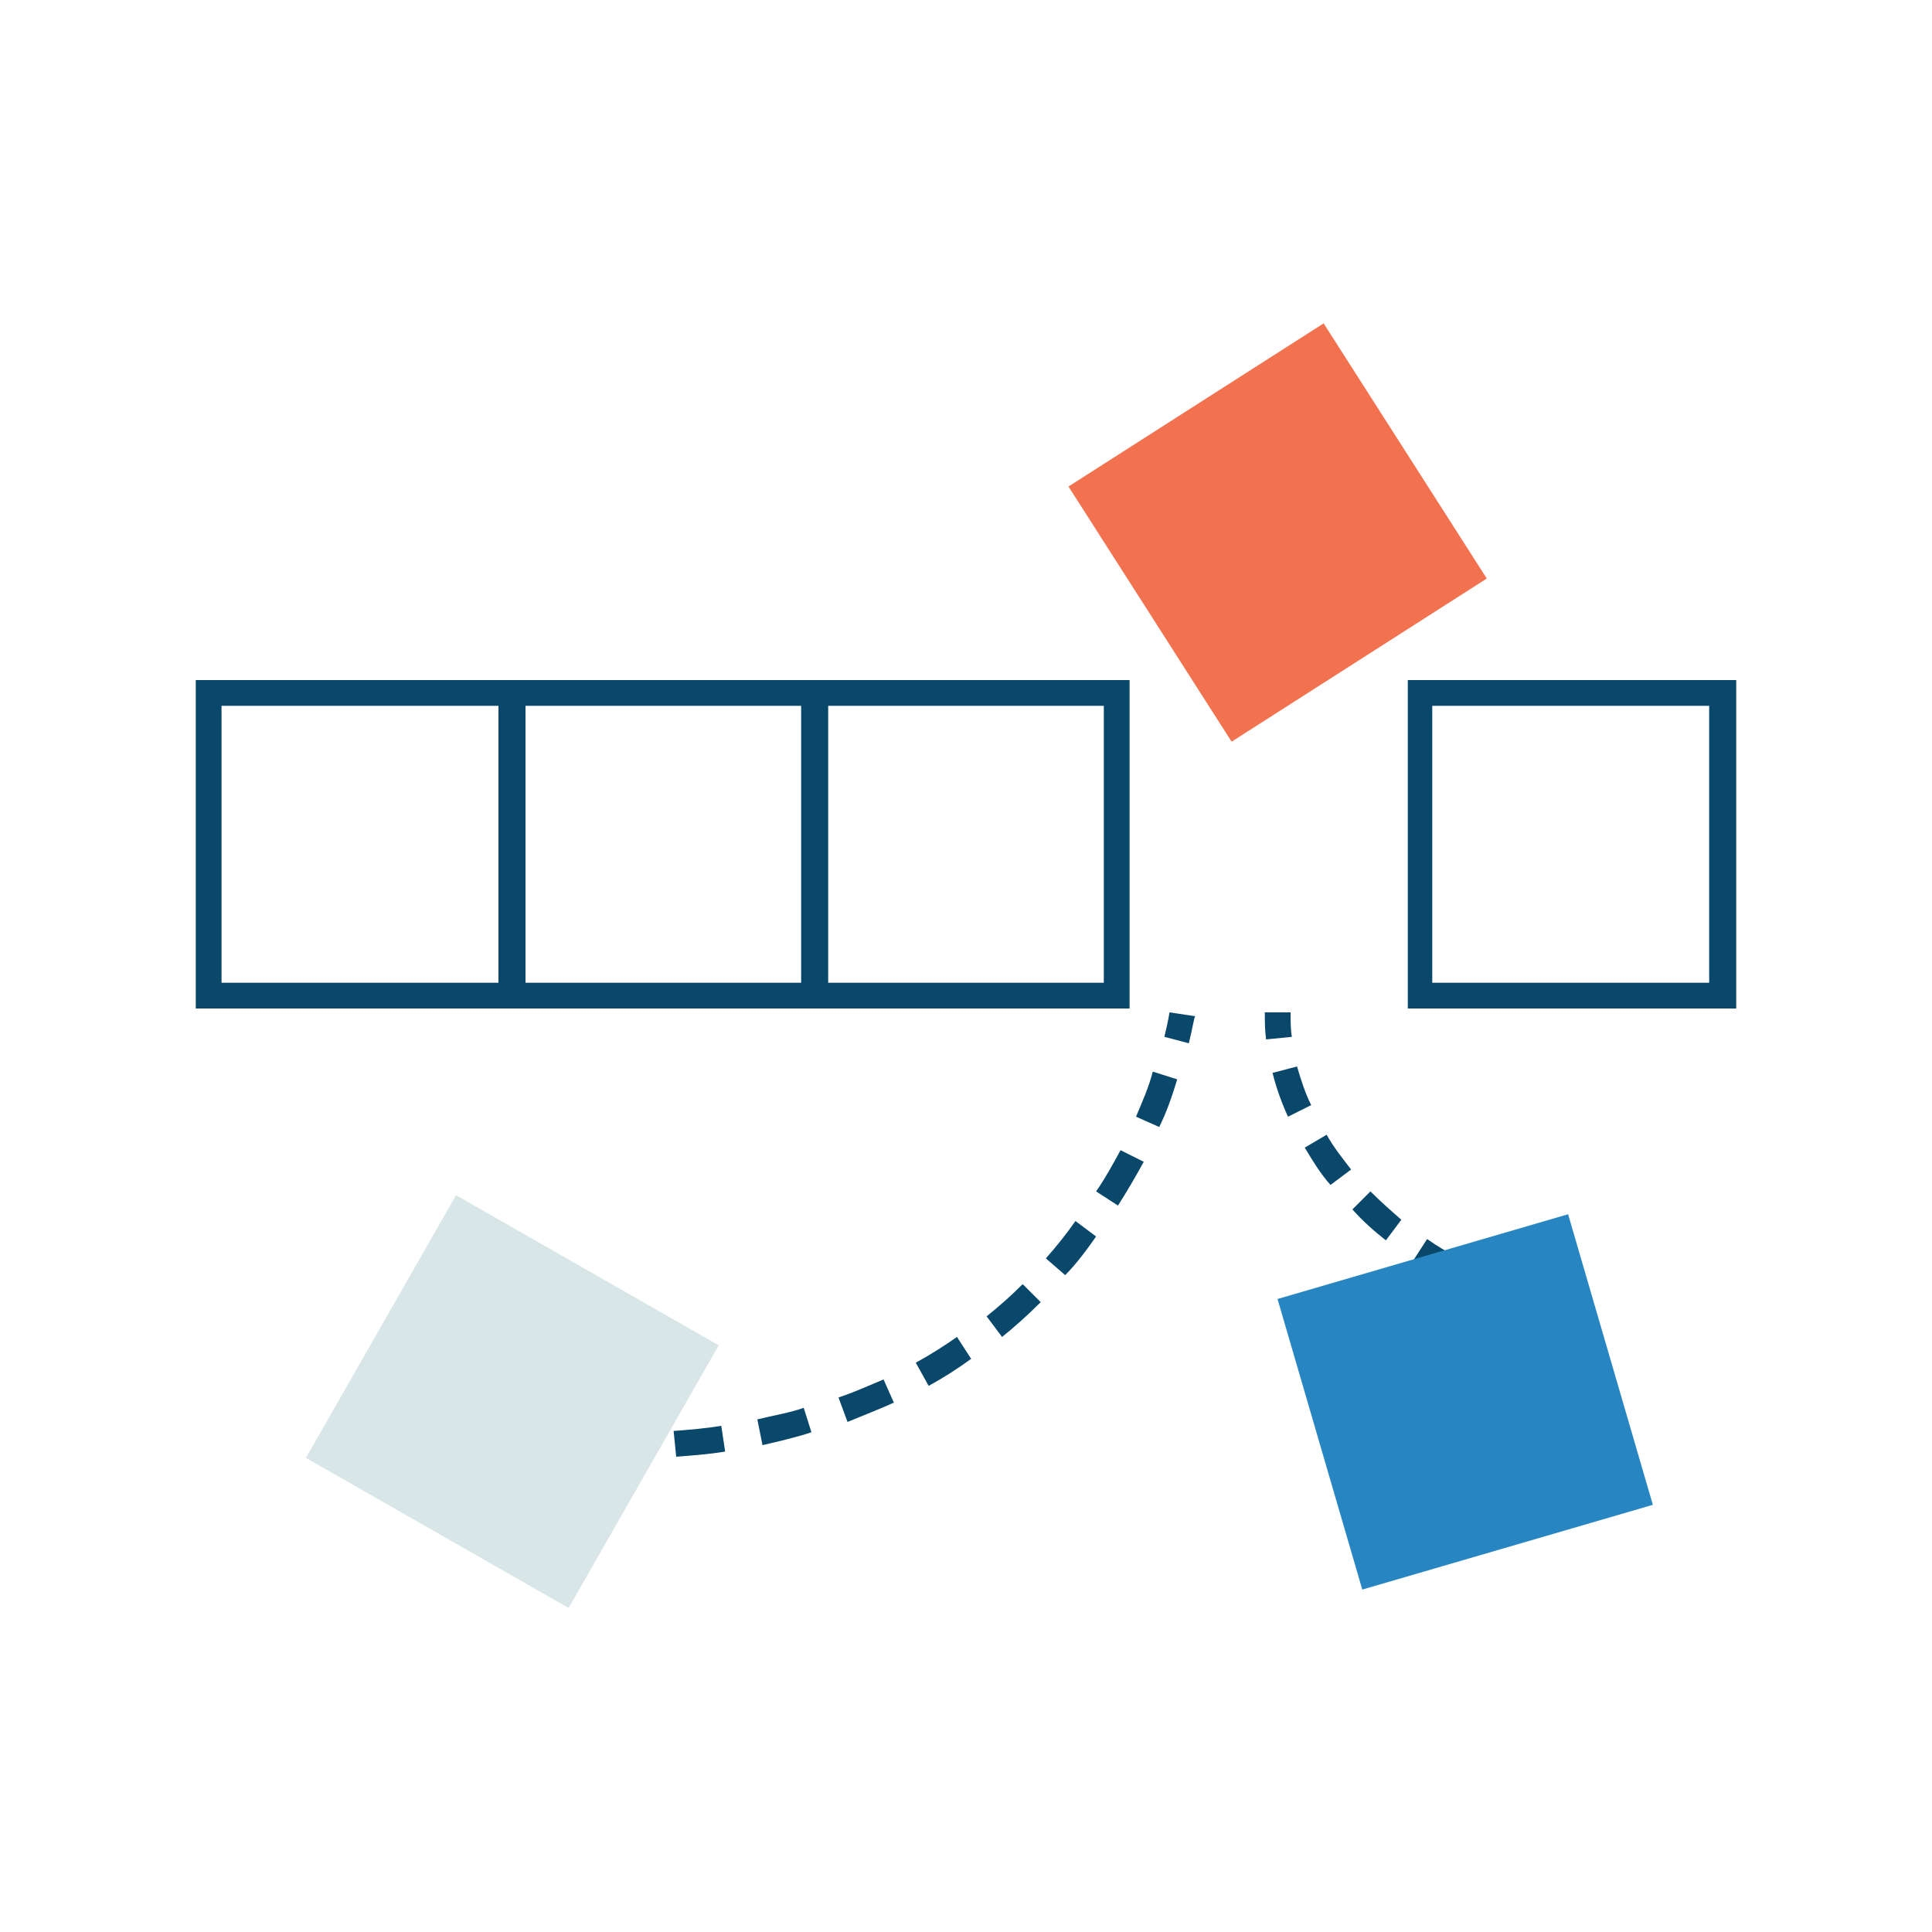
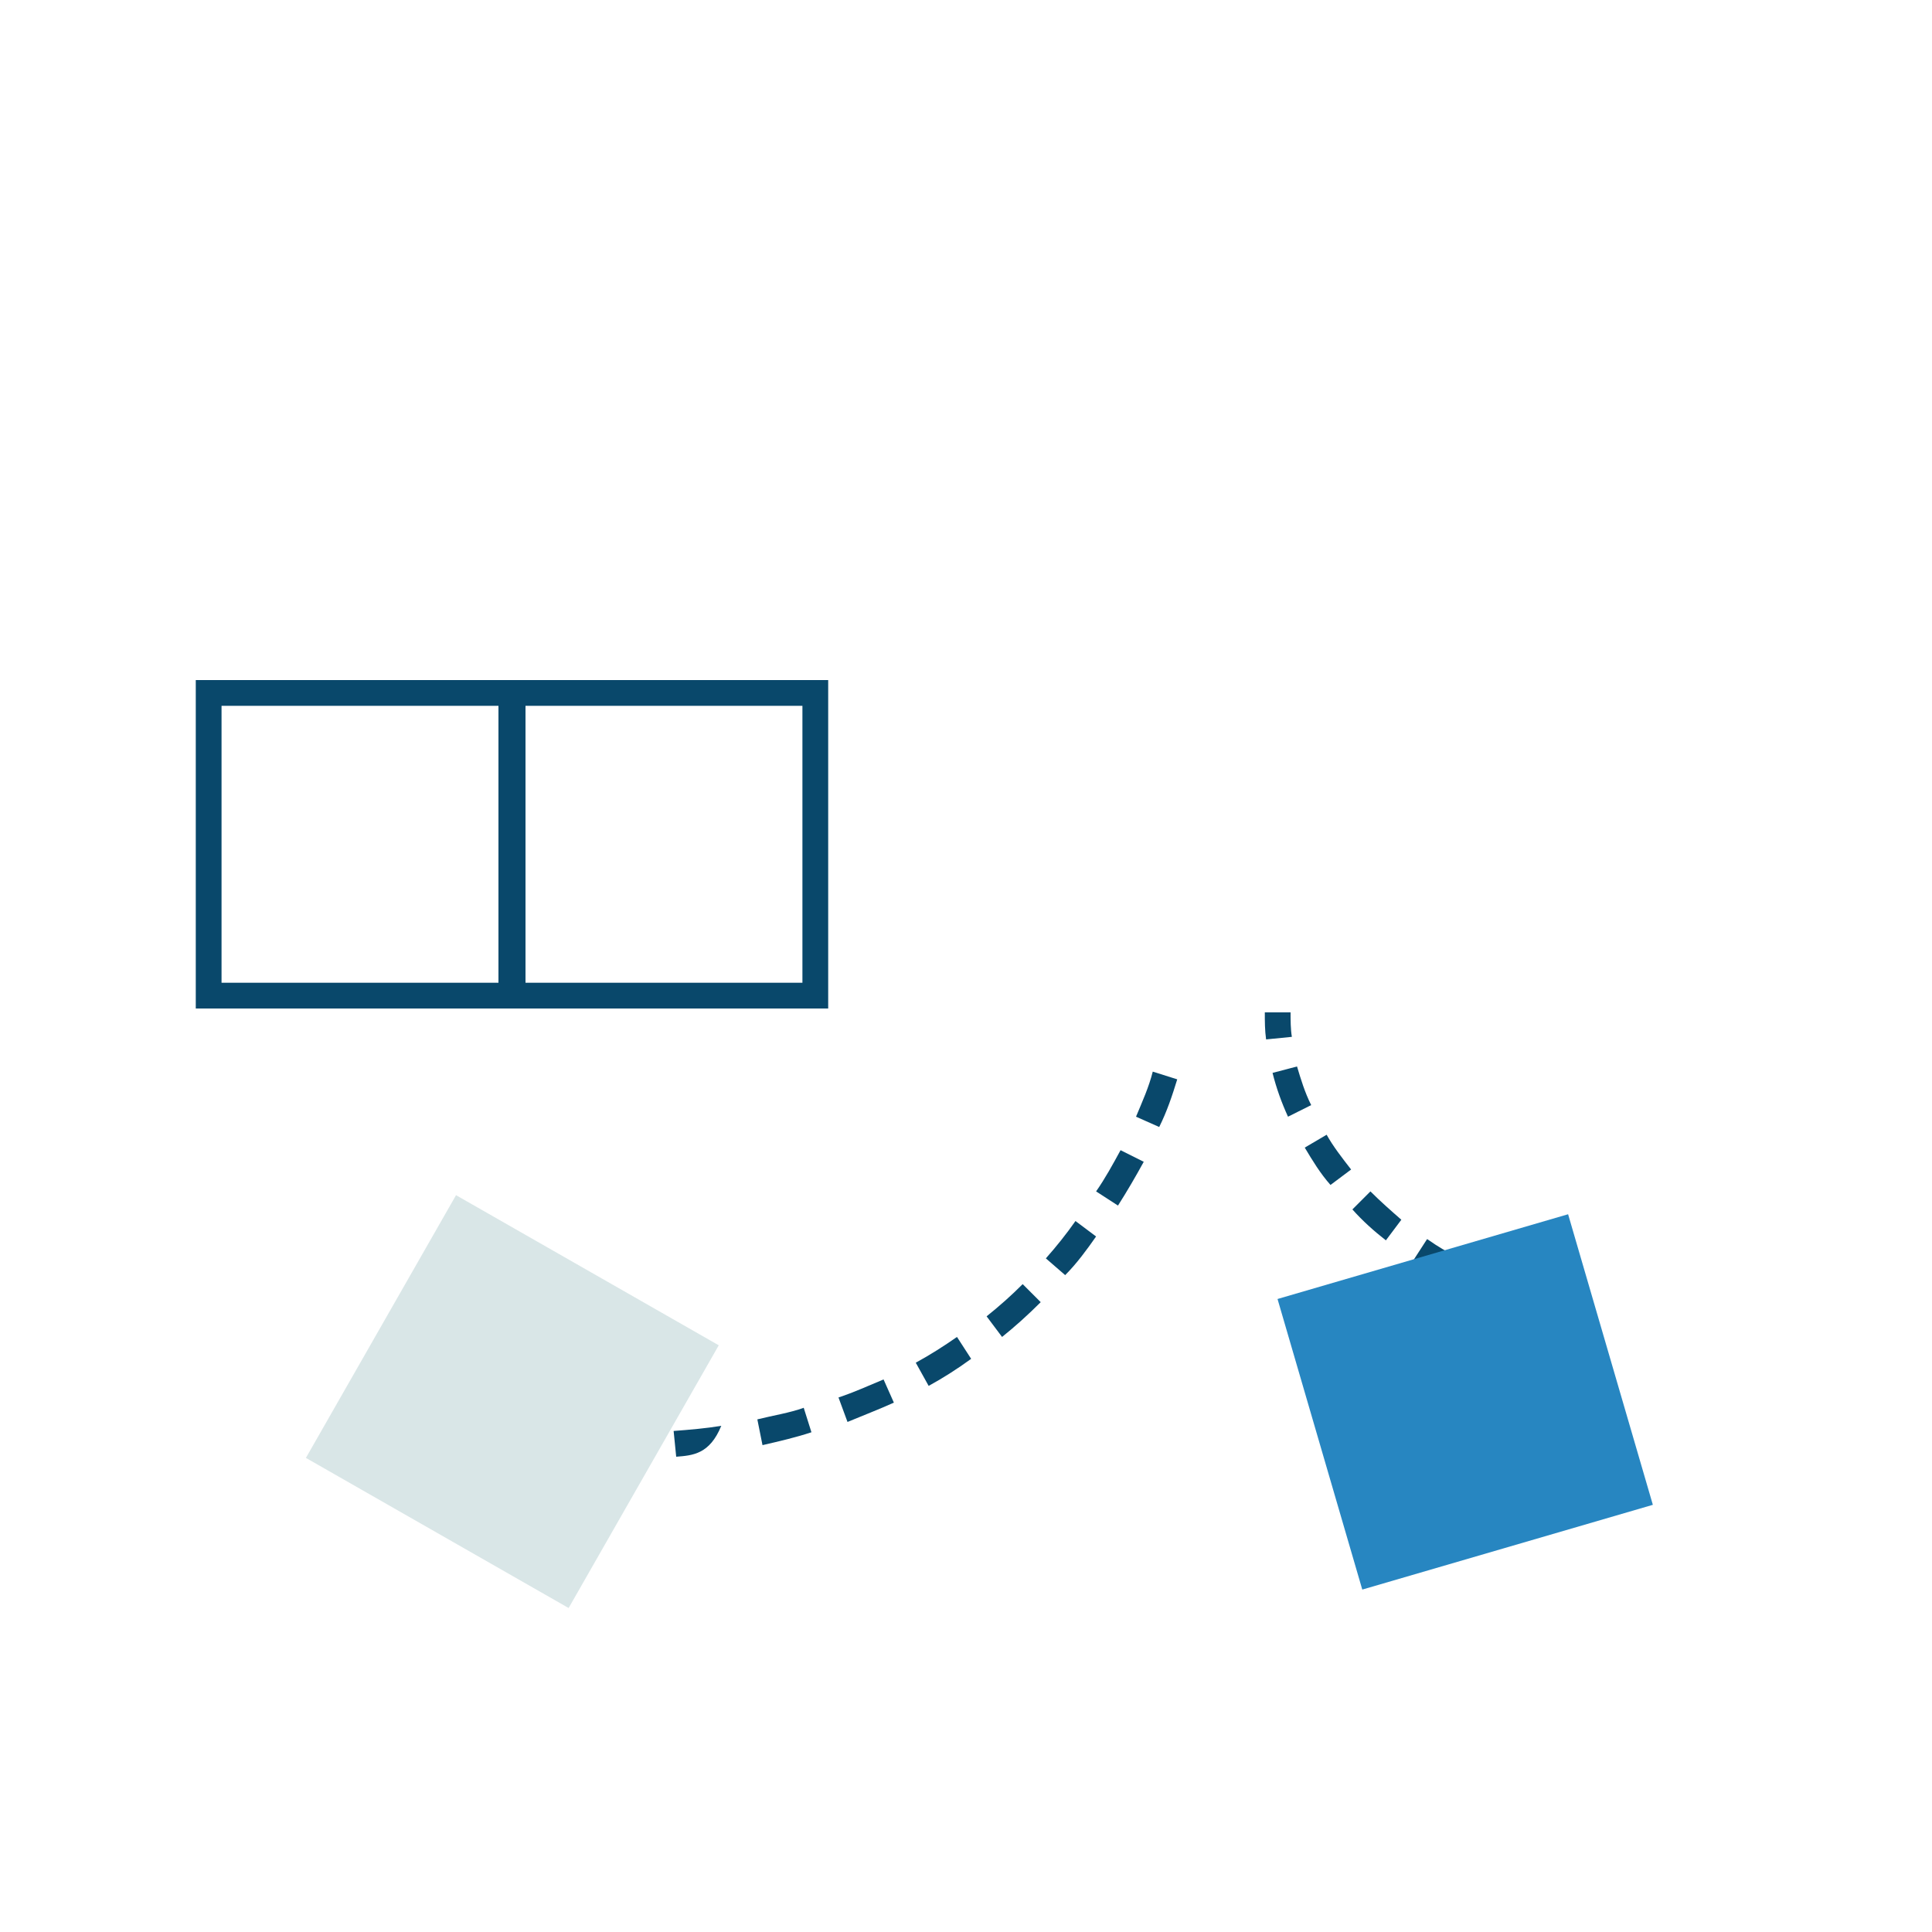
<svg xmlns="http://www.w3.org/2000/svg" version="1.1" id="Layer_1" x="0px" y="0px" viewBox="0 0 150 150" style="enable-background:new 0 0 150 150;">
  <style type="text/css">
	.st0{fill:#09486B;}
	.st1{fill:#F2714E;}
	.st2{fill:#2786C1;}
	.st3{fill:#D9E6E7;}
</style>
  <switch>
    <g>
      <g id="XMLID_1_">
        <g id="XMLID_466_">
          <path id="XMLID_34_" class="st0" d="M40.8,78.3H15.2V52.8h25.5V78.3z M17.2,76.3h21.5V54.8H17.2V76.3z" />
        </g>
        <g id="XMLID_468_">
          <path id="XMLID_31_" class="st0" d="M64.2,78.3H38.8V52.8h25.5V78.3z M40.8,76.3h21.5V54.8H40.8V76.3z" />
        </g>
        <g id="XMLID_469_">
-           <path id="XMLID_28_" class="st0" d="M87.8,78.3H62.2V52.8h25.5V78.3z M64.2,76.3h21.5V54.8H64.2V76.3z" />
-         </g>
+           </g>
        <g id="XMLID_470_">
-           <rect id="XMLID_39_" x="87.4" y="29.6" transform="matrix(0.843 -0.539 0.539 0.843 -6.676 59.929)" class="st1" width="23.5" height="23.5" />
-         </g>
+           </g>
        <g id="XMLID_471_">
-           <path id="XMLID_25_" class="st0" d="M134.8,78.3h-25.5V52.8h25.5V78.3z M111.2,76.3h21.5V54.8h-21.5V76.3z" />
-         </g>
+           </g>
        <g id="XMLID_272_">
          <g id="XMLID_7_">
            <path id="XMLID_24_" class="st0" d="M111.5,99c0,0-0.7-0.4-1.8-1.1l1.1-1.7c1,0.7,1.6,1,1.6,1L111.5,99z" />
          </g>
          <g id="XMLID_6_">
            <path id="XMLID_20_" class="st0" d="M107.6,96.3c-0.9-0.7-1.8-1.5-2.6-2.4l1.4-1.4c0.8,0.8,1.6,1.5,2.4,2.2L107.6,96.3z&#13;&#10;       M103.3,92c-0.8-0.9-1.4-1.9-2-2.9l1.7-1c0.5,0.9,1.2,1.8,1.9,2.7L103.3,92z M100,86.7c-0.5-1.1-0.9-2.2-1.2-3.4l1.9-0.5&#13;&#10;      c0.3,1,0.6,2,1.1,3L100,86.7z" />
          </g>
          <g id="XMLID_5_">
            <path id="XMLID_19_" class="st0" d="M98.3,80.7c-0.1-0.7-0.1-1.4-0.1-2.1l2,0c0,0.6,0,1.3,0.1,1.9L98.3,80.7z" />
          </g>
        </g>
        <g id="XMLID_473_">
          <rect id="XMLID_38_" x="102" y="97.1" transform="matrix(0.96 -0.28 0.28 0.96 -25.921 36.198)" class="st2" width="23.5" height="23.5" />
        </g>
        <g id="XMLID_273_">
          <g id="XMLID_4_">
-             <path id="XMLID_18_" class="st0" d="M92.3,81l-1.9-0.5c0.3-1.2,0.4-1.9,0.4-1.9l2,0.3C92.7,79,92.6,79.8,92.3,81z" />
-           </g>
+             </g>
          <g id="XMLID_3_">
-             <path id="XMLID_9_" class="st0" d="M52.5,113.1l-0.2-2c1.3-0.1,2.5-0.2,3.7-0.4l0.3,2C55.1,112.9,53.8,113,52.5,113.1z&#13;&#10;       M59.2,112.2l-0.4-2c1.2-0.3,2.5-0.5,3.6-0.9l0.6,1.9C61.8,111.6,60.5,111.9,59.2,112.2z M65.8,110.4l-0.7-1.9&#13;&#10;      c1.2-0.4,2.3-0.9,3.5-1.4l0.8,1.8C68.3,109.4,67,109.9,65.8,110.4z M72.1,107.6l-1-1.8c1.1-0.6,2.2-1.3,3.2-2l1.1,1.7&#13;&#10;      C74.3,106.3,73.2,107,72.1,107.6z M77.8,103.8l-1.2-1.6c1-0.8,1.9-1.6,2.8-2.5l1.4,1.4C79.8,102.1,78.8,103,77.8,103.8z&#13;&#10;       M82.7,99l-1.5-1.3c0.8-0.9,1.6-1.9,2.3-2.9l1.6,1.2C84.4,97,83.6,98.1,82.7,99z M86.8,93.6l-1.7-1.1c0.7-1,1.3-2.1,1.9-3.2&#13;&#10;      l1.8,0.9C88.2,91.3,87.5,92.5,86.8,93.6z M90,87.5l-1.8-0.8c0.5-1.2,1-2.3,1.3-3.5l1.9,0.6C91,85.1,90.6,86.3,90,87.5z" />
+             <path id="XMLID_9_" class="st0" d="M52.5,113.1l-0.2-2c1.3-0.1,2.5-0.2,3.7-0.4C55.1,112.9,53.8,113,52.5,113.1z&#13;&#10;       M59.2,112.2l-0.4-2c1.2-0.3,2.5-0.5,3.6-0.9l0.6,1.9C61.8,111.6,60.5,111.9,59.2,112.2z M65.8,110.4l-0.7-1.9&#13;&#10;      c1.2-0.4,2.3-0.9,3.5-1.4l0.8,1.8C68.3,109.4,67,109.9,65.8,110.4z M72.1,107.6l-1-1.8c1.1-0.6,2.2-1.3,3.2-2l1.1,1.7&#13;&#10;      C74.3,106.3,73.2,107,72.1,107.6z M77.8,103.8l-1.2-1.6c1-0.8,1.9-1.6,2.8-2.5l1.4,1.4C79.8,102.1,78.8,103,77.8,103.8z&#13;&#10;       M82.7,99l-1.5-1.3c0.8-0.9,1.6-1.9,2.3-2.9l1.6,1.2C84.4,97,83.6,98.1,82.7,99z M86.8,93.6l-1.7-1.1c0.7-1,1.3-2.1,1.9-3.2&#13;&#10;      l1.8,0.9C88.2,91.3,87.5,92.5,86.8,93.6z M90,87.5l-1.8-0.8c0.5-1.2,1-2.3,1.3-3.5l1.9,0.6C91,85.1,90.6,86.3,90,87.5z" />
          </g>
          <g id="XMLID_2_">
-             <path id="XMLID_8_" class="st0" d="M47.5,113.3v-2c0.7,0,1.3,0,2,0l0.1,2C48.9,113.3,48.2,113.3,47.5,113.3z" />
-           </g>
+             </g>
        </g>
        <g id="XMLID_472_">
          <rect id="XMLID_37_" x="28" y="97.1" transform="matrix(0.868 0.496 -0.496 0.868 59.264 -5.378)" class="st3" width="23.5" height="23.5" />
        </g>
      </g>
    </g>
  </switch>
</svg>